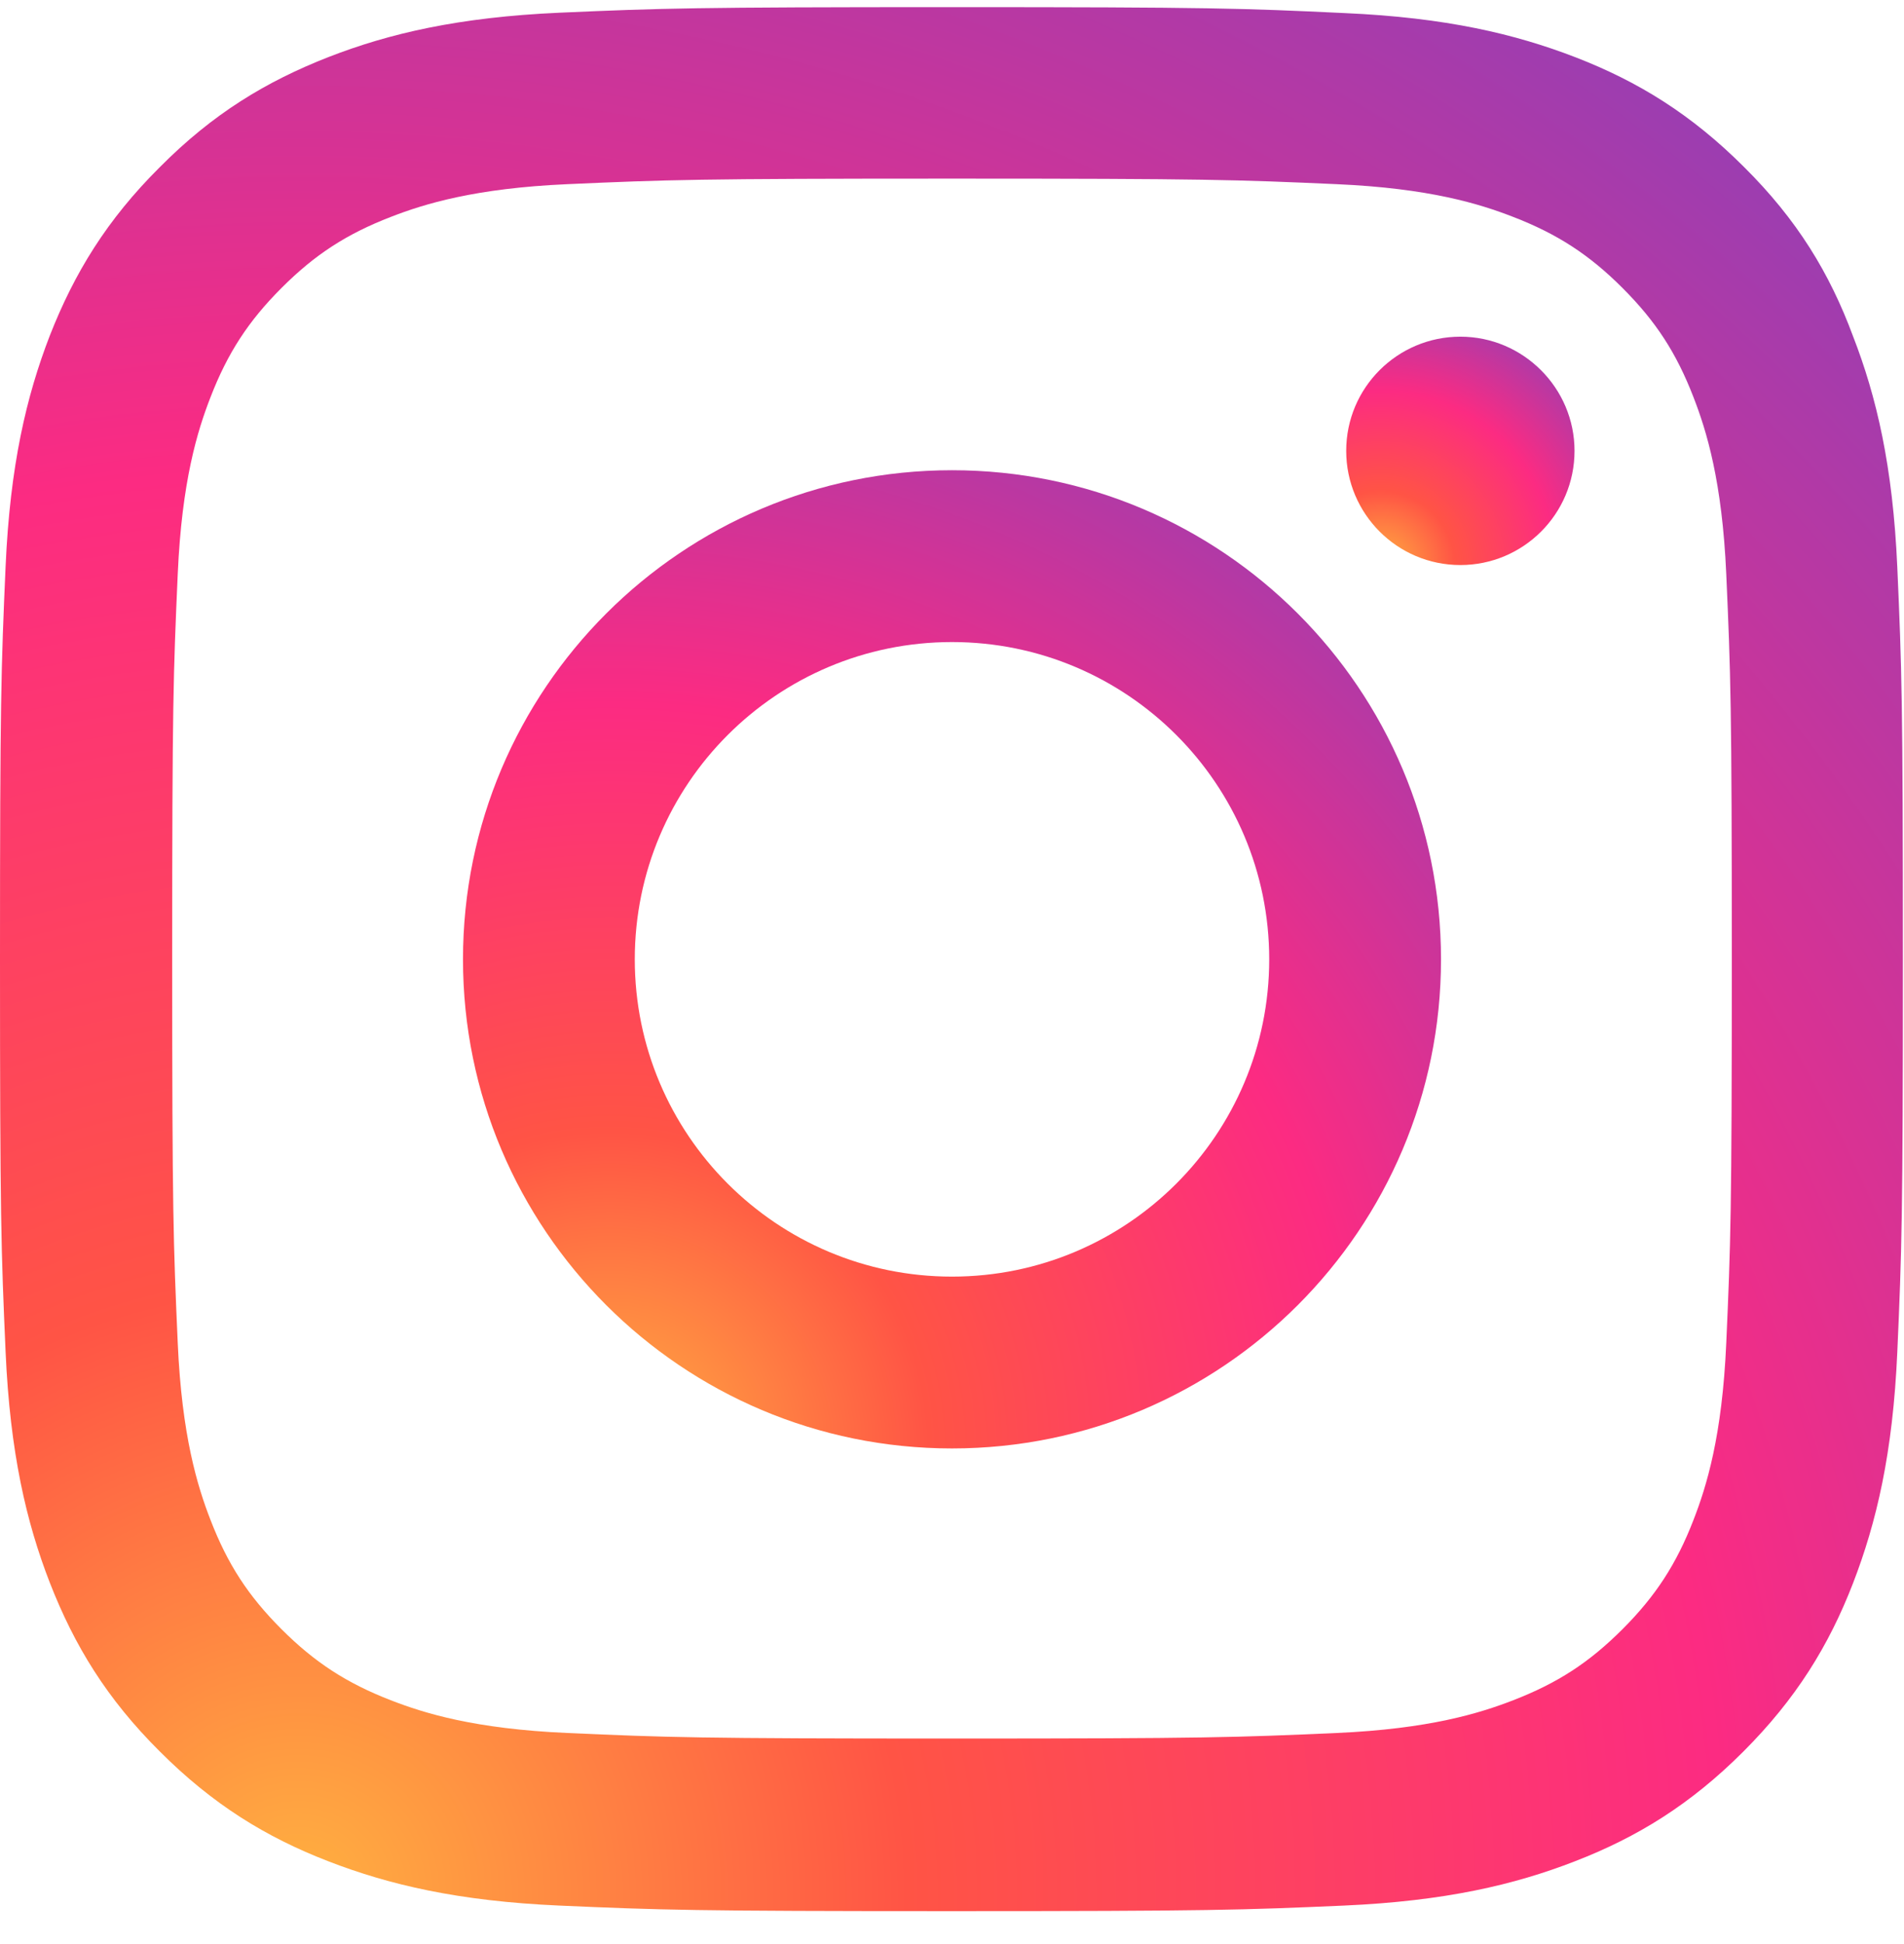
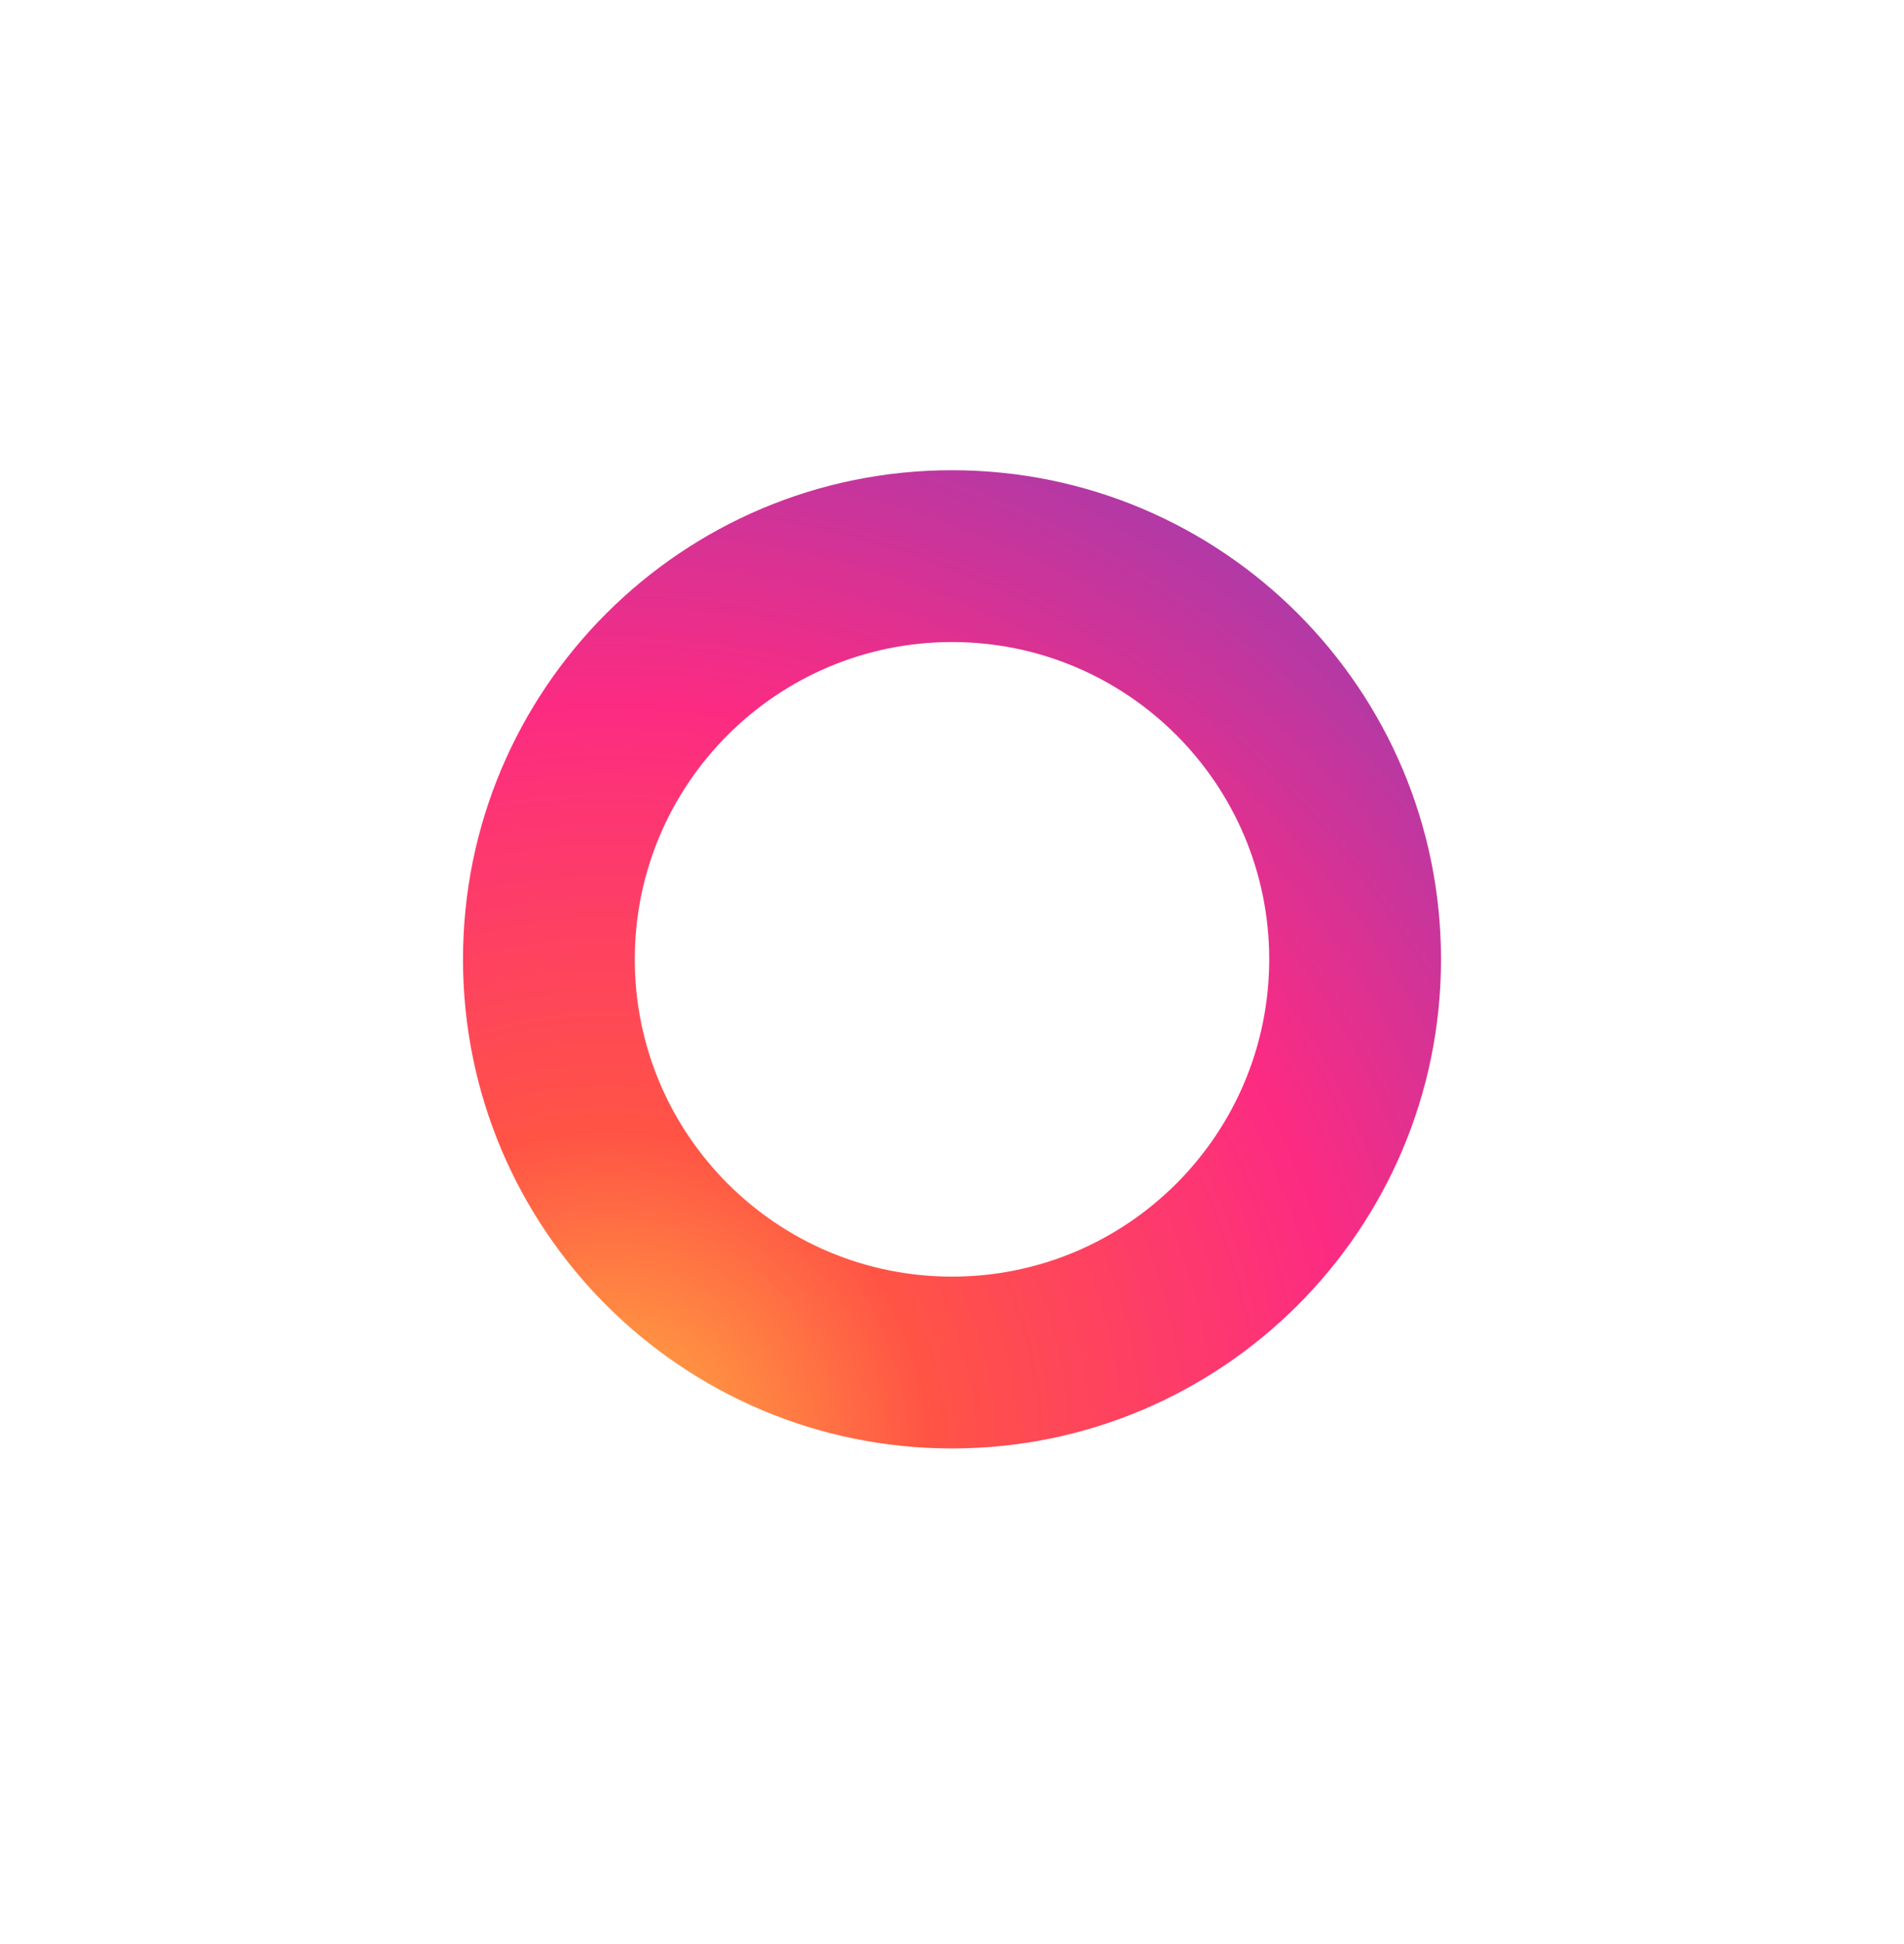
<svg xmlns="http://www.w3.org/2000/svg" width="48" height="49" viewBox="0 0 48 49" fill="none">
  <g clip-path="url(#clip0_1550_26488)">
-     <path d="M24 4.502C30.413 4.502 31.172 4.53 33.694 4.642C36.038 4.745 37.303 5.139 38.147 5.467C39.263 5.898 40.069 6.423 40.903 7.258C41.747 8.102 42.263 8.898 42.694 10.014C43.022 10.858 43.416 12.133 43.519 14.467C43.631 16.998 43.659 17.758 43.659 24.161C43.659 30.573 43.631 31.333 43.519 33.855C43.416 36.198 43.022 37.464 42.694 38.308C42.263 39.423 41.737 40.23 40.903 41.064C40.059 41.908 39.263 42.423 38.147 42.855C37.303 43.183 36.028 43.577 33.694 43.68C31.163 43.792 30.403 43.82 24 43.82C17.587 43.82 16.828 43.792 14.306 43.68C11.963 43.577 10.697 43.183 9.853 42.855C8.738 42.423 7.931 41.898 7.097 41.064C6.253 40.22 5.737 39.423 5.306 38.308C4.978 37.464 4.584 36.189 4.481 33.855C4.369 31.323 4.341 30.564 4.341 24.161C4.341 17.748 4.369 16.989 4.481 14.467C4.584 12.123 4.978 10.858 5.306 10.014C5.737 8.898 6.263 8.092 7.097 7.258C7.941 6.414 8.738 5.898 9.853 5.467C10.697 5.139 11.972 4.745 14.306 4.642C16.828 4.53 17.587 4.502 24 4.502ZM24 0.18C17.484 0.18 16.669 0.208 14.109 0.32C11.559 0.433 9.806 0.845 8.287 1.436C6.703 2.055 5.362 2.87 4.031 4.211C2.691 5.542 1.875 6.883 1.256 8.458C0.666 9.986 0.253 11.73 0.141 14.28C0.028 16.848 0 17.664 0 24.18C0 30.695 0.028 31.511 0.141 34.07C0.253 36.62 0.666 38.373 1.256 39.892C1.875 41.477 2.691 42.817 4.031 44.148C5.362 45.48 6.703 46.305 8.278 46.914C9.806 47.505 11.55 47.917 14.1 48.03C16.659 48.142 17.475 48.17 23.991 48.17C30.506 48.17 31.322 48.142 33.881 48.03C36.431 47.917 38.184 47.505 39.703 46.914C41.278 46.305 42.619 45.48 43.95 44.148C45.281 42.817 46.106 41.477 46.716 39.902C47.306 38.373 47.719 36.63 47.831 34.08C47.944 31.52 47.972 30.705 47.972 24.189C47.972 17.673 47.944 16.858 47.831 14.298C47.719 11.748 47.306 9.995 46.716 8.477C46.125 6.883 45.309 5.542 43.969 4.211C42.638 2.88 41.297 2.055 39.722 1.445C38.194 0.855 36.45 0.442 33.9 0.33C31.331 0.208 30.516 0.18 24 0.18Z" fill="url(#paint0_radial_1550_26488)" />
    <path d="M24 11.852C17.194 11.852 11.672 17.373 11.672 24.18C11.672 30.986 17.194 36.508 24 36.508C30.806 36.508 36.328 30.986 36.328 24.18C36.328 17.373 30.806 11.852 24 11.852ZM24 32.177C19.584 32.177 16.003 28.595 16.003 24.18C16.003 19.764 19.584 16.183 24 16.183C28.416 16.183 31.997 19.764 31.997 24.18C31.997 28.595 28.416 32.177 24 32.177Z" fill="url(#paint1_radial_1550_26488)" />
-     <path d="M39.694 11.364C39.694 12.958 38.4 14.242 36.816 14.242C35.222 14.242 33.938 12.948 33.938 11.364C33.938 9.77 35.231 8.486 36.816 8.486C38.4 8.486 39.694 9.78 39.694 11.364Z" fill="url(#paint2_radial_1550_26488)" />
  </g>
  <defs>
    <radialGradient id="paint0_radial_1550_26488" cx="0" cy="0" r="1" gradientUnits="userSpaceOnUse" gradientTransform="translate(7.162 48.337) scale(61.296 61.32)">
      <stop stop-color="#FFB140" />
      <stop offset="0.256" stop-color="#FF5445" />
      <stop offset="0.599" stop-color="#FC2B82" />
      <stop offset="1" stop-color="#8E40B7" />
    </radialGradient>
    <radialGradient id="paint1_radial_1550_26488" cx="0" cy="0" r="1" gradientUnits="userSpaceOnUse" gradientTransform="translate(15.353 36.593) scale(31.505)">
      <stop stop-color="#FFB140" />
      <stop offset="0.256" stop-color="#FF5445" />
      <stop offset="0.599" stop-color="#FC2B82" />
      <stop offset="1" stop-color="#8E40B7" />
    </radialGradient>
    <radialGradient id="paint2_radial_1550_26488" cx="0" cy="0" r="1" gradientUnits="userSpaceOnUse" gradientTransform="translate(34.797 14.262) scale(7.355 7.355)">
      <stop stop-color="#FFB140" />
      <stop offset="0.256" stop-color="#FF5445" />
      <stop offset="0.599" stop-color="#FC2B82" />
      <stop offset="1" stop-color="#8E40B7" />
    </radialGradient>
    <clipPath id="clip0_1550_26488">
      <rect width="48" height="48" fill="white" transform="translate(0 0.18)" />
    </clipPath>
  </defs>
</svg>